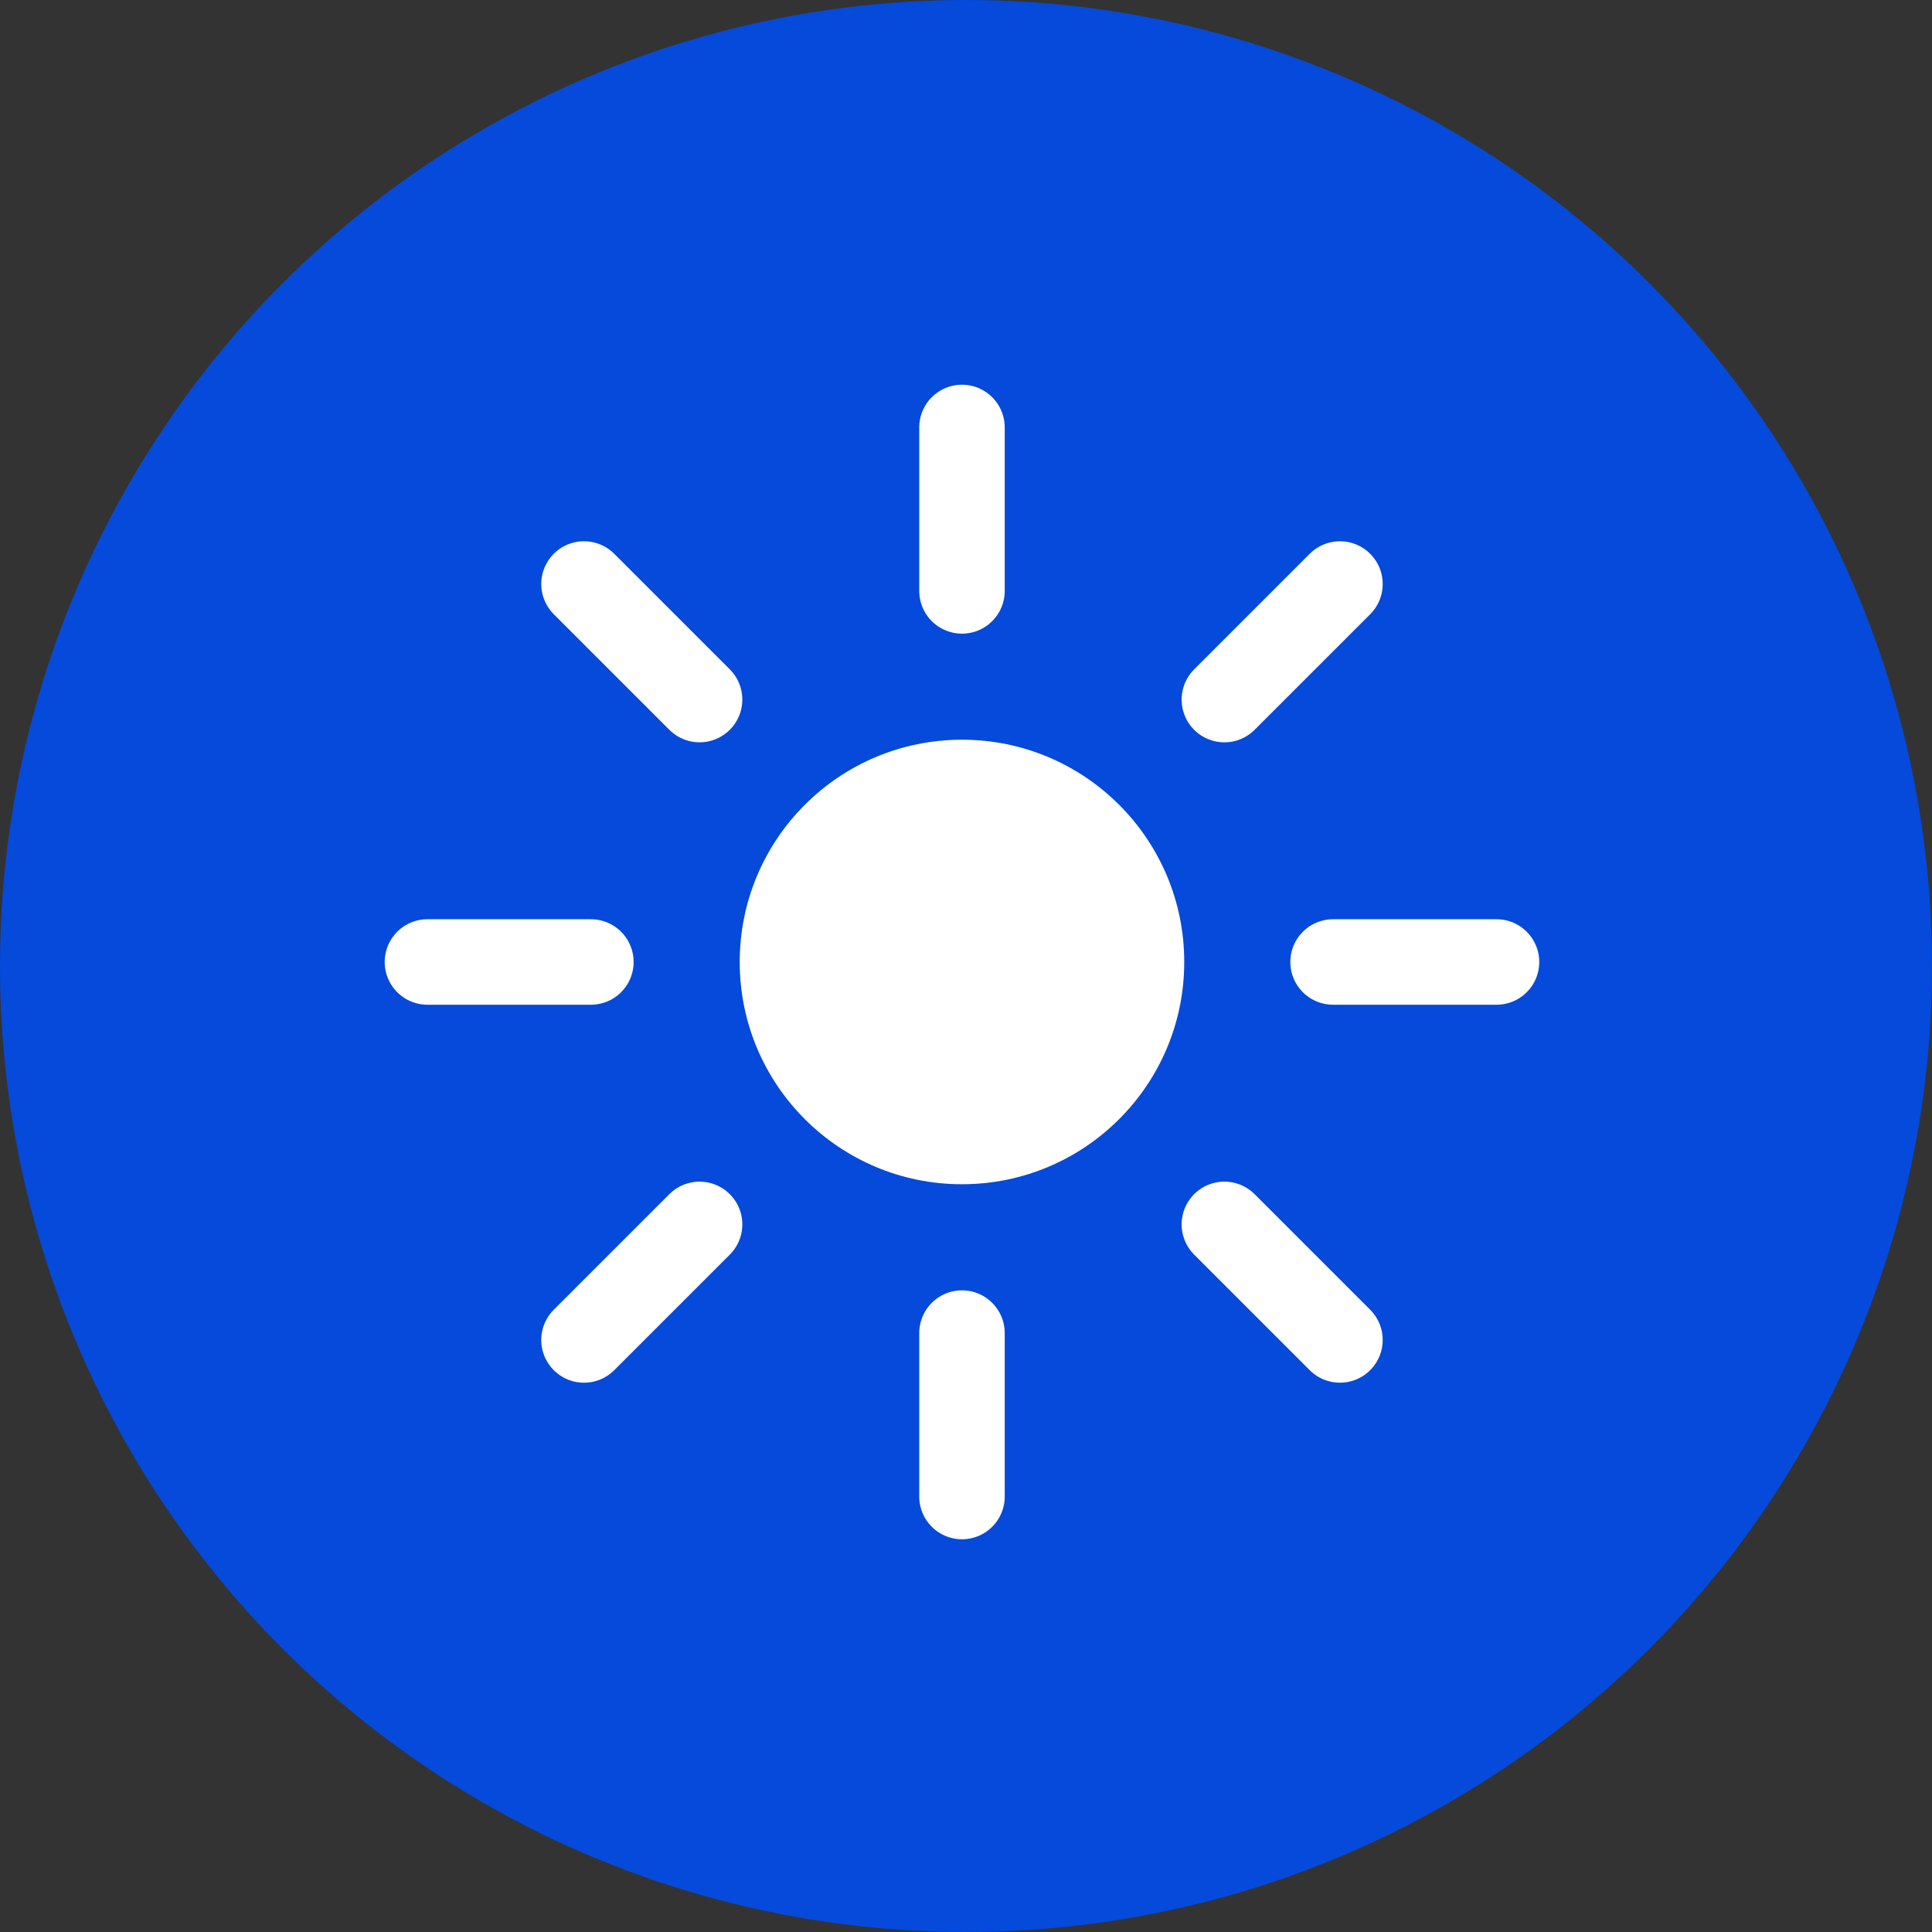
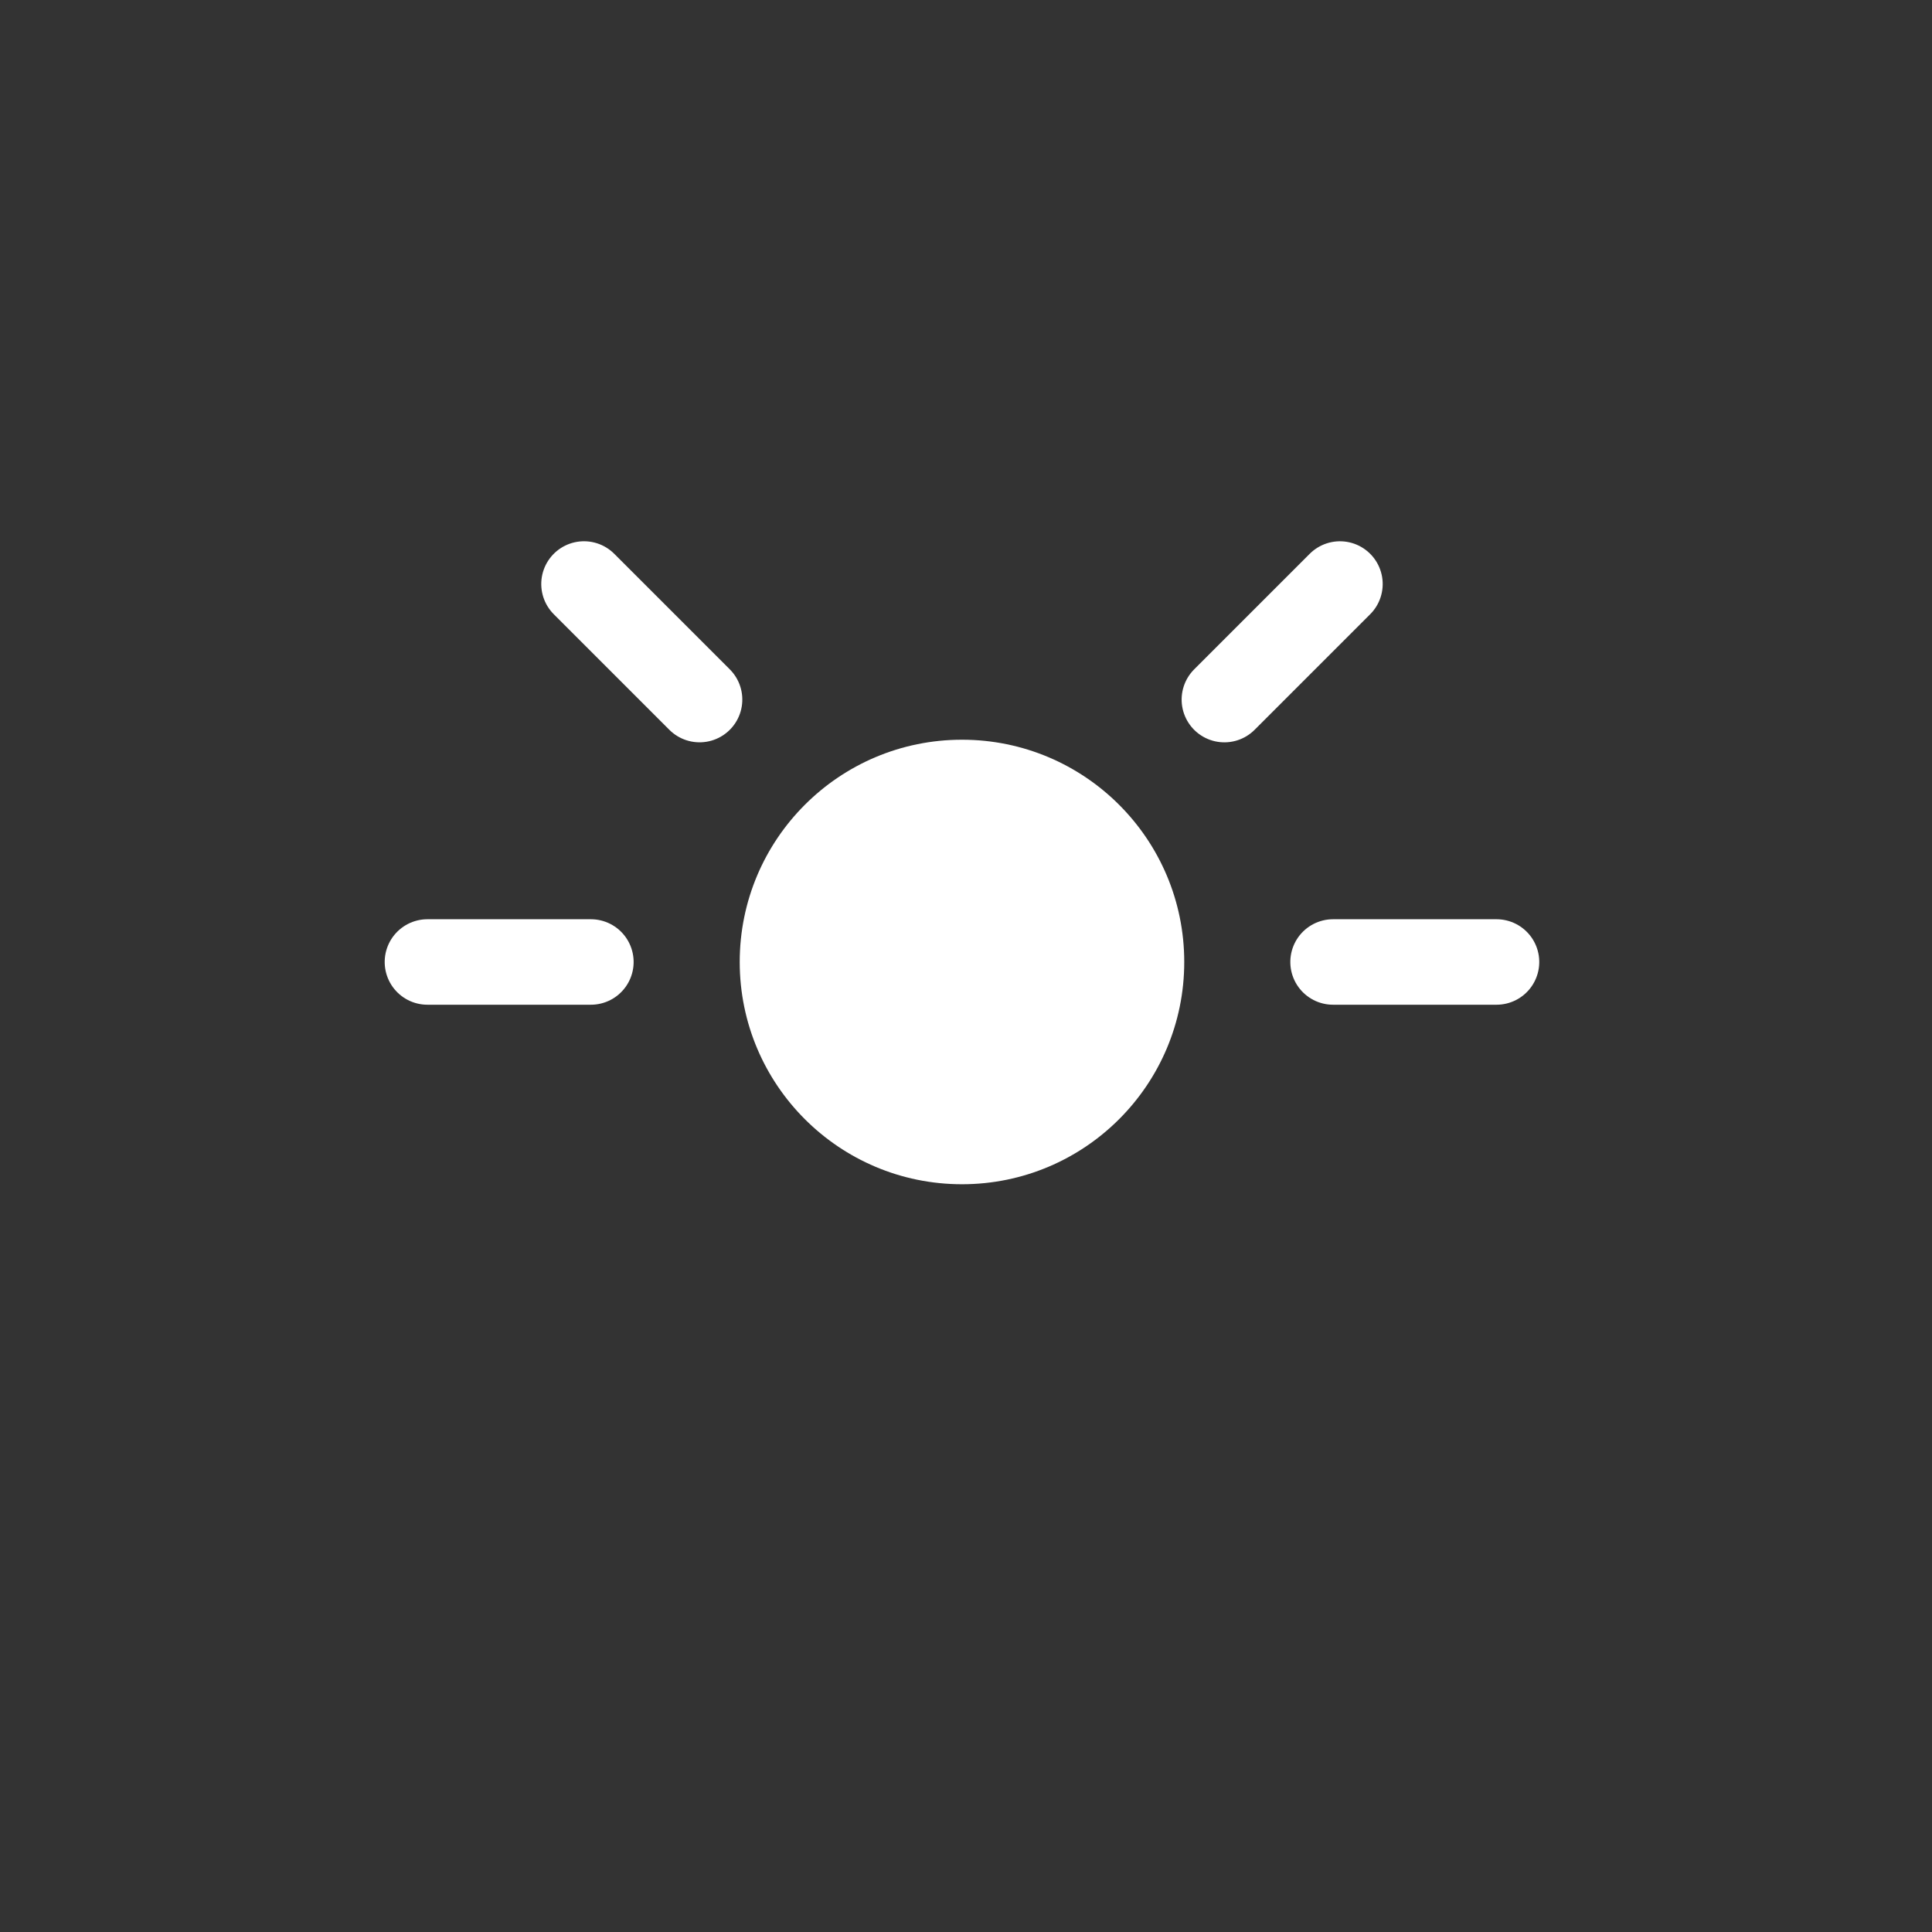
<svg xmlns="http://www.w3.org/2000/svg" width="113" height="113" viewBox="0 0 113 113">
  <rect x="0" y="0" width="113" height="113" fill="#333333" stroke="none" />
  <g transform="translate(-4191 -1813)">
-     <circle cx="56.5" cy="56.5" r="56.5" transform="translate(4191 1813)" fill="#054ada" />
    <g transform="translate(-0.735 -0.735)">
      <circle cx="13" cy="13" r="13" transform="translate(4235 1857)" fill="#fff" />
      <g transform="translate(6118 -2378) rotate(90)">
        <path d="M4248,1834.948v9.56" transform="translate(0 3.788)" fill="none" stroke="#fff" stroke-linecap="round" stroke-width="5" />
        <path d="M4248,1834.948v9.56" transform="translate(0 56.757)" fill="none" stroke="#fff" stroke-linecap="round" stroke-width="5" />
      </g>
-       <path d="M4248,1834.948v9.56" transform="translate(0 3.788)" fill="none" stroke="#fff" stroke-linecap="round" stroke-width="5" />
-       <path d="M4248,1834.948v9.56" transform="translate(0 56.757)" fill="none" stroke="#fff" stroke-linecap="round" stroke-width="5" />
      <g transform="translate(2566.5 -2456.079) rotate(45)">
        <path d="M4248,1834.948v9.56" transform="translate(0 3.788)" fill="none" stroke="#fff" stroke-linecap="round" stroke-width="5" />
-         <path d="M4248,1834.948v9.56" transform="translate(0 56.757)" fill="none" stroke="#fff" stroke-linecap="round" stroke-width="5" />
      </g>
      <g transform="translate(8574.079 188.5) rotate(135)">
-         <path d="M4248,1834.948v9.56" transform="translate(0 3.788)" fill="none" stroke="#fff" stroke-linecap="round" stroke-width="5" />
        <path d="M4248,1834.948v9.56" transform="translate(0 56.757)" fill="none" stroke="#fff" stroke-linecap="round" stroke-width="5" />
      </g>
    </g>
  </g>
</svg>